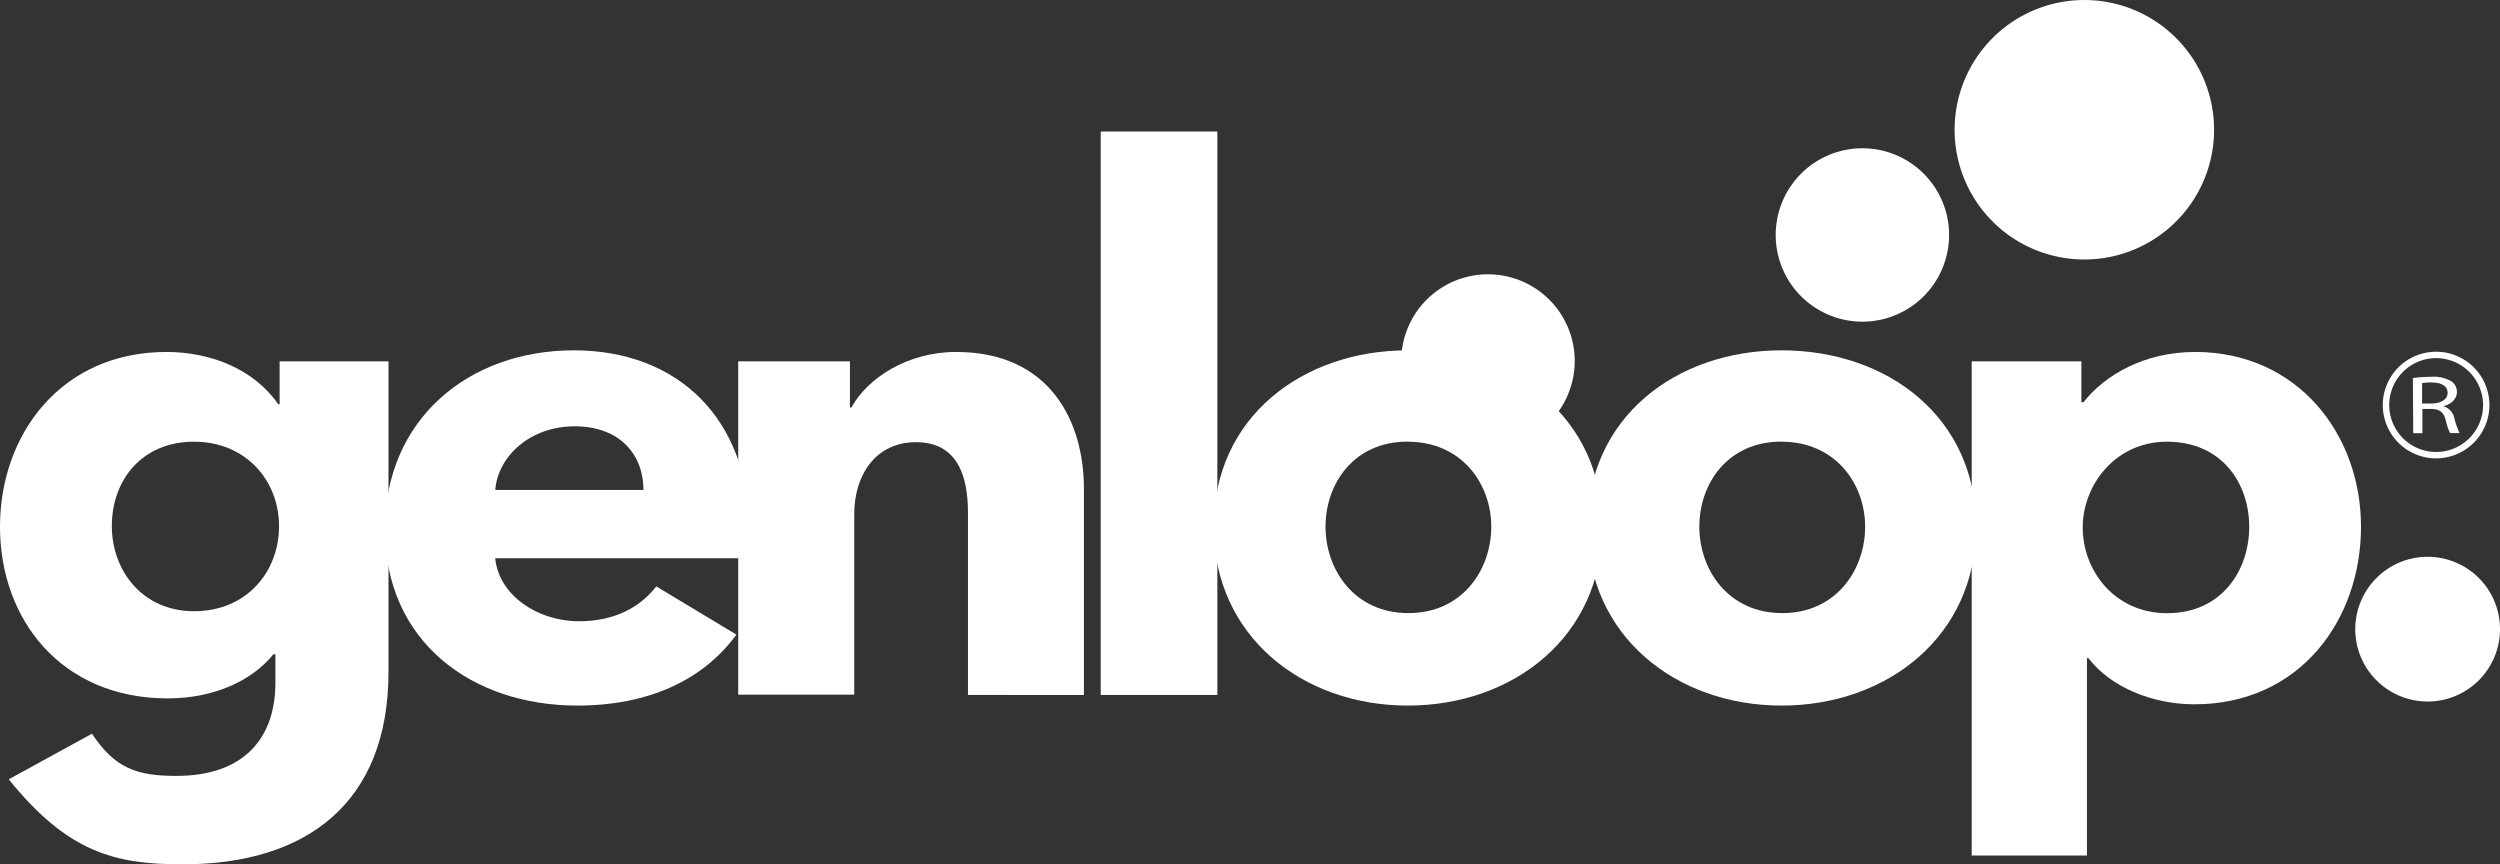
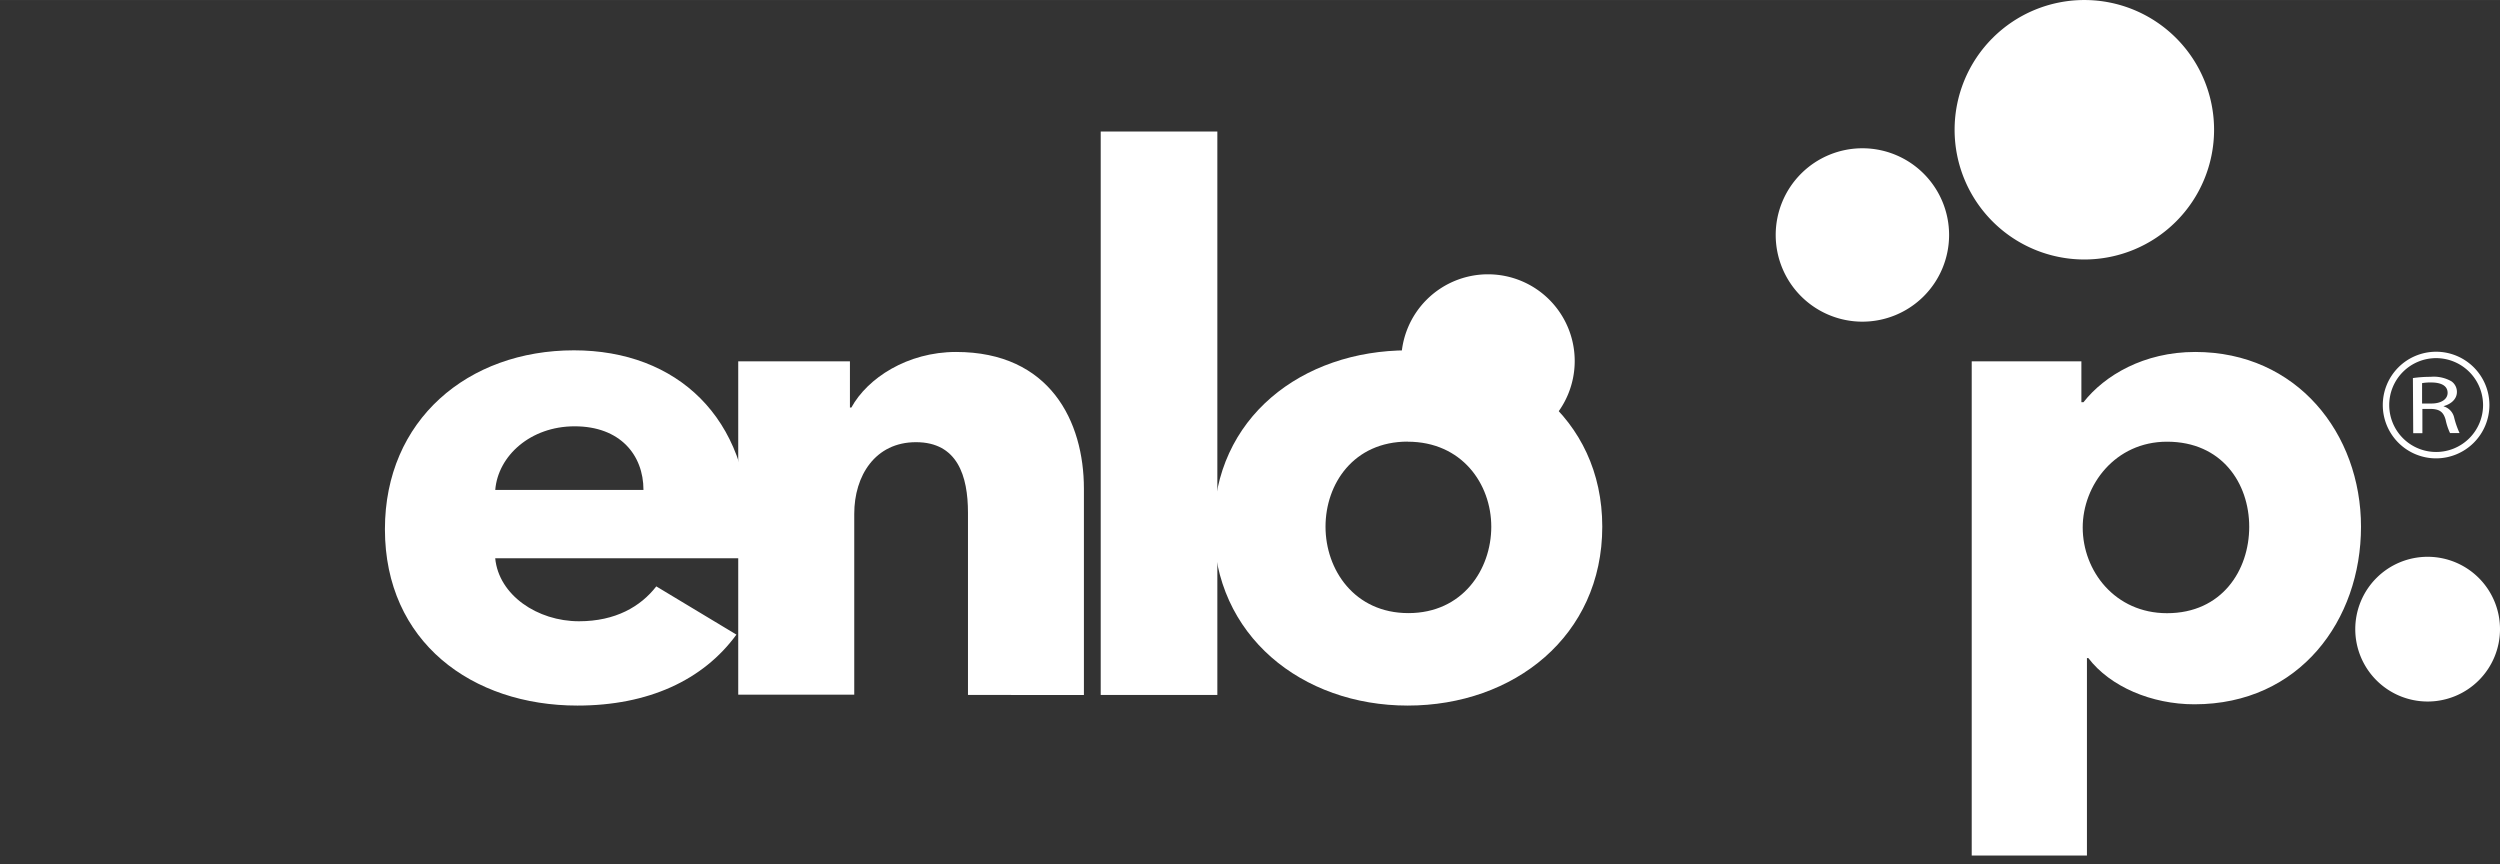
<svg xmlns="http://www.w3.org/2000/svg" id="Capa_1" data-name="Capa 1" width="200mm" height="69.13mm" viewBox="0 0 566.93 195.95">
  <rect x="0" y="0" width="566.93" height="195.95" fill="#333333" stroke="none" />
  <defs>
    <style> .cls-1 { fill: #fff; } </style>
  </defs>
  <g>
    <path class="cls-1" d="M357.1,81.86A19.67,19.67,0,1,1,337.44,62.2,19.66,19.66,0,0,1,357.1,81.86Zm65.22-48.24A19.66,19.66,0,1,0,442,53.28,19.66,19.66,0,0,0,422.32,33.62Zm128.21,92.64a16.41,16.41,0,1,0,16.4,16.41A16.41,16.41,0,0,0,550.53,126.26ZM472.68,0a29.42,29.42,0,1,0,29.41,29.41A29.42,29.42,0,0,0,472.68,0Z" />
    <g>
-       <path class="cls-1" d="M41.42,196c-15.37,0-26-2.65-39.44-19.28l18.88-10.34c5.19,7.86,10.21,9.57,19.13,9.57,15.29,0,22.46-8.51,22.46-21.12v-6.46H62c-4.94,6.07-13.54,10-24,10C13.86,158.35,0,140.42,0,119.46S13.86,79.81,37.76,79.81c9.87,0,19.75,3.79,25.33,11.85h.32V81.93H88.1v70.42C88.1,182,69.62,196,41.42,196ZM44,100.16c-11.79,0-18.64,8.66-18.64,19.14,0,10,6.85,19.3,18.64,19.3,12,0,19.28-9,19.28-19.3S55.76,100.16,44,100.16Z" />
      <path class="cls-1" d="M169.81,126.59H112.3c.8,8.36,9.56,14.29,19,14.29,8.29,0,14-3.35,17.53-7.91L167,143.91C159.46,154.24,147,160,130.94,160c-23.89,0-43.65-14.43-43.65-40,0-24.76,18.8-40.56,42.86-40.56,23.42,0,39.82,15.35,39.82,41.17C170,122.65,170,124.77,169.81,126.59ZM145.92,111.1c0-7.9-5.26-14.43-15.61-14.43-10,0-17.37,6.68-18,14.43Z" />
      <path class="cls-1" d="M219.51,157.59V116.27c0-8.36-2.39-16-11.79-16-9.24,0-14,7.59-14,16.25v41H167.41V81.93h25.33V92.42h.32c3.66-6.69,12.74-12.61,23.74-12.61,21.35,0,29,15.8,29,31v46.79Z" />
      <path class="cls-1" d="M249.61,157.59V29.82h26.45V157.59Z" />
      <path class="cls-1" d="M319.23,160c-23.9,0-44-15.8-44-40.56s20.07-40,44-40,44.12,15.19,44.12,40S343.28,160,319.23,160Zm0-59.86c-12.27,0-18.64,9.57-18.64,19.3s6.53,19.59,18.8,19.59,18.79-9.87,18.79-19.59S331.49,100.16,319.23,100.16Z" />
-       <path class="cls-1" d="M404,160c-23.9,0-44-15.8-44-40.56s20.07-40,44-40c24.06,0,44.13,15.19,44.13,40S428,160,404,160Zm0-59.86c-12.27,0-18.64,9.57-18.64,19.3s6.53,19.59,18.8,19.59,18.8-9.87,18.8-19.59S416.24,100.16,404,100.16Z" />
      <path class="cls-1" d="M497.63,159.71c-9.71,0-19.11-4-24.05-10.48h-.32V194H447.13V81.93H472V91.2h.48c4.78-6.08,13.7-11.39,25.33-11.39,23.1,0,37.6,18.53,37.6,39.65S521.53,159.71,497.63,159.71Zm-6.21-59.55c-11.79,0-19.12,9.88-19.12,19.45,0,9.87,7.33,19.44,19.12,19.44,12.43,0,18.64-9.72,18.64-19.59S503.85,100.16,491.42,100.16Z" />
    </g>
    <g>
      <path class="cls-1" d="M547.18,85.73a27.44,27.44,0,0,1,4-.28,8.06,8.06,0,0,1,4.71,1,2.91,2.91,0,0,1,1.27,2.42c0,1.66-1.37,2.77-3,3.22v.06a3.45,3.45,0,0,1,2.38,2.56,19.51,19.51,0,0,0,1.22,3.49h-2.16a13.46,13.46,0,0,1-1-3c-.48-1.76-1.37-2.42-3.27-2.47h-2v5.5h-2.08Zm2.08,5.77h2.14c2.23,0,3.65-1,3.65-2.41,0-1.64-1.51-2.36-3.72-2.36a10.74,10.74,0,0,0-2.07.15Z" />
      <path class="cls-1" d="M552.45,103.94a12.09,12.09,0,1,1,12.08-12.09A12.11,12.11,0,0,1,552.45,103.94Zm0-22.73a10.64,10.64,0,1,0,10.64,10.64A10.66,10.66,0,0,0,552.45,81.21Z" />
    </g>
  </g>
</svg>